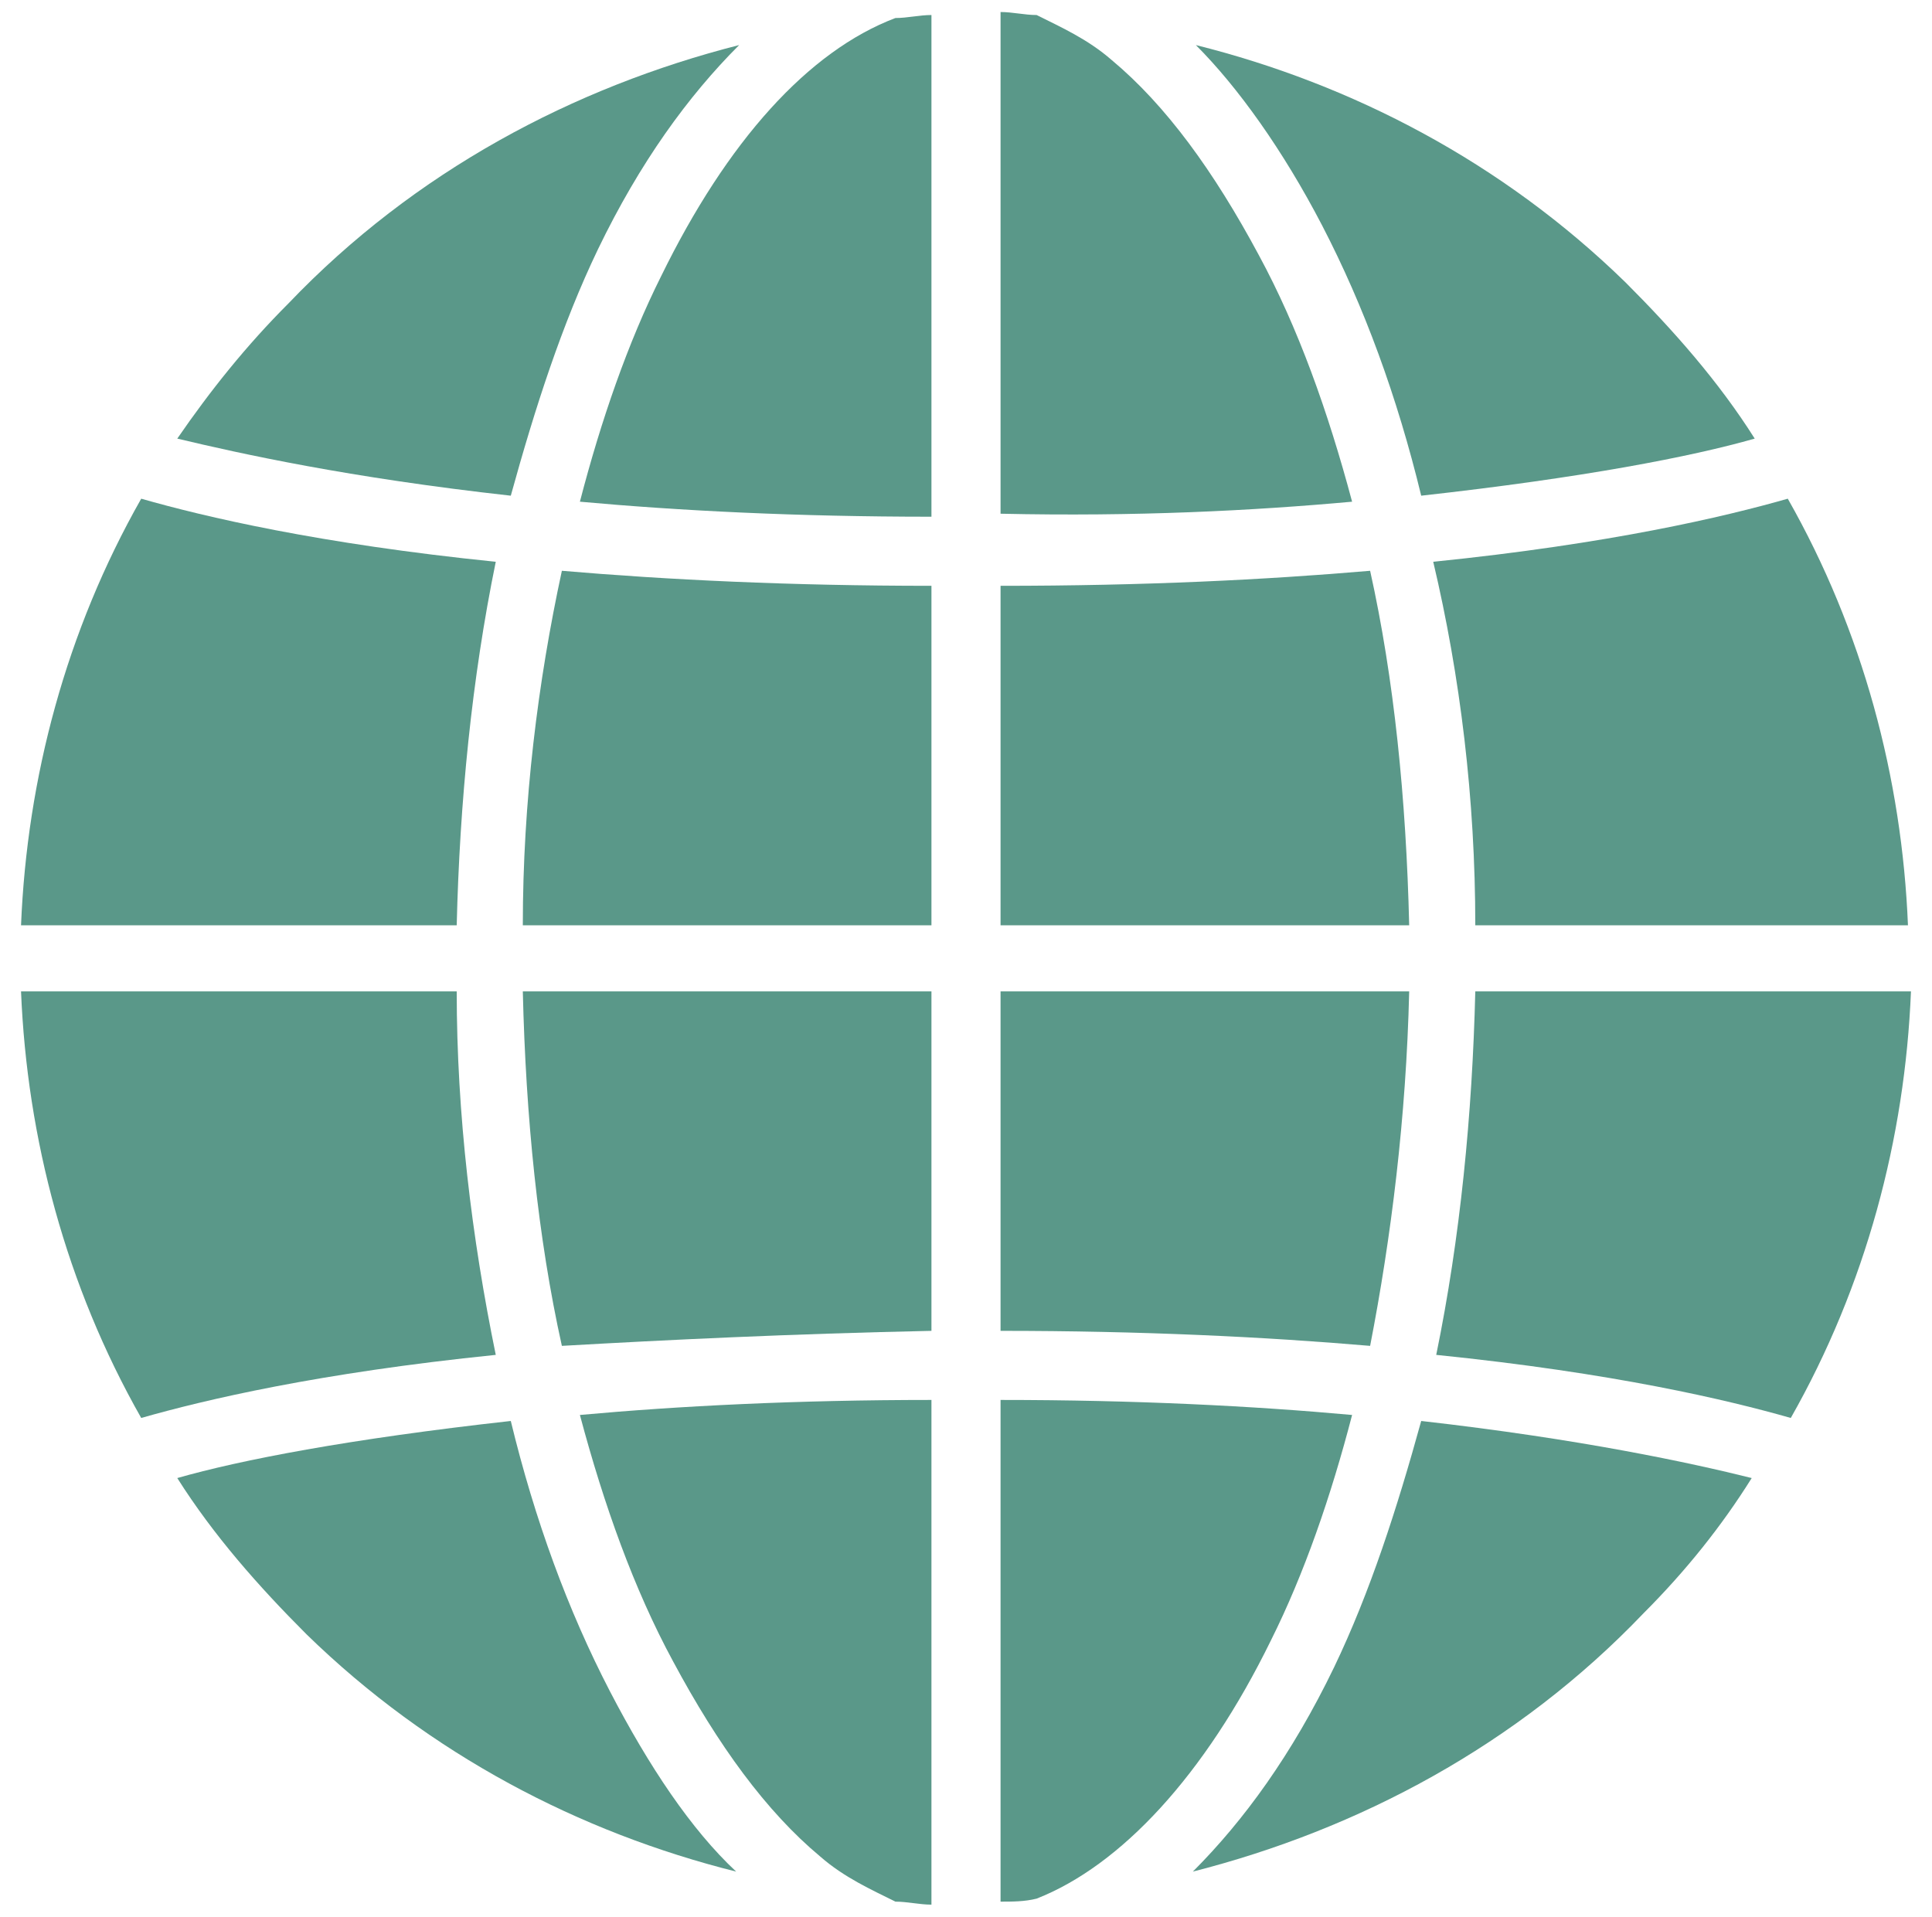
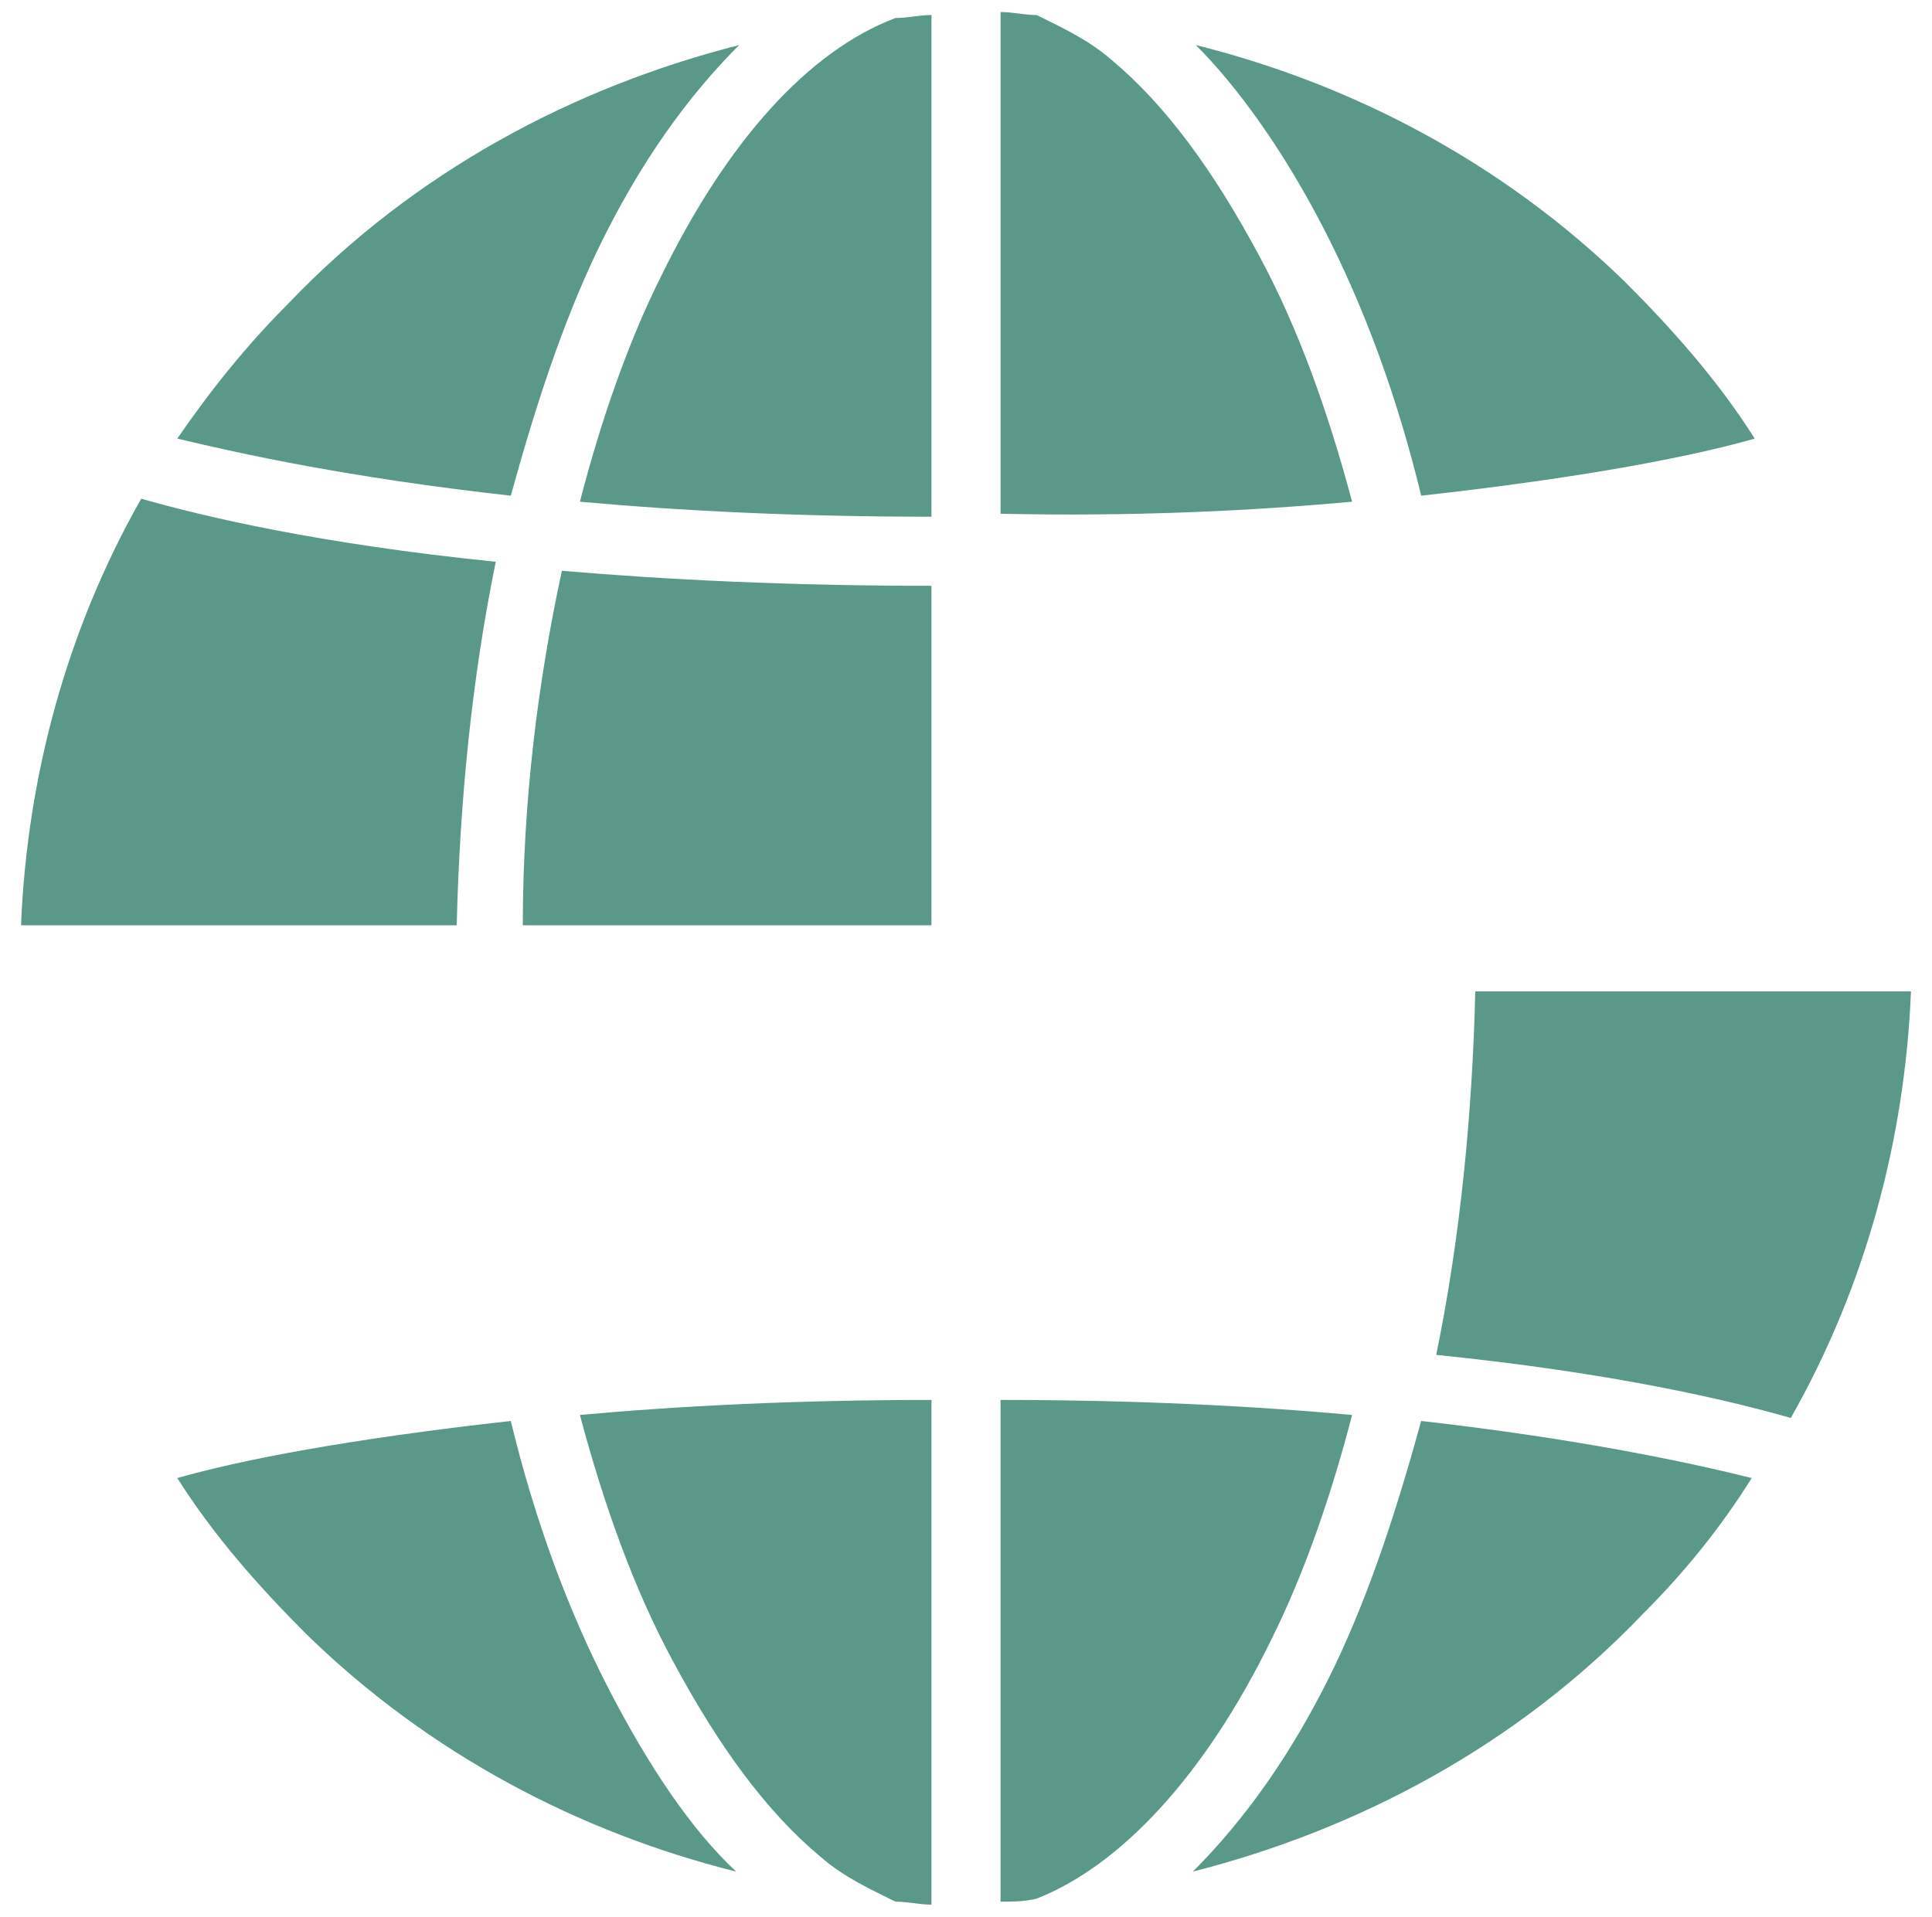
<svg xmlns="http://www.w3.org/2000/svg" version="1.1" id="Layer_1" x="0px" y="0px" viewBox="0 0 64.3 63.8" style="enable-background:new 0 0 64.3 63.8;" xml:space="preserve">
  <style type="text/css">
	.st0{fill:#5A9889;}
</style>
  <g>
-     <path class="st0" d="M33.3,30.8h13.6c-0.1-4.2-0.5-8.2-1.3-11.8c-3.5,0.3-7.5,0.5-12.3,0.5V30.8z" />
    <path class="st0" d="M19.3,47.1c0.8,3,1.8,5.8,3.1,8.2c1.5,2.8,3.1,5,4.9,6.5c0.8,0.7,1.7,1.1,2.5,1.5c0.4,0,0.8,0.1,1.2,0.1V46.6   C26.5,46.6,22.6,46.8,19.3,47.1z" />
-     <path class="st0" d="M46.9,33H33.3v11.3c4.7,0,8.8,0.2,12.3,0.5C46.3,41.2,46.8,37.2,46.9,33z" />
    <path class="st0" d="M49.1,33c-0.1,4.1-0.5,8.2-1.3,12.1c5.9,0.6,9.7,1.5,11.8,2.1c2.5-4.4,3.8-9.3,4-14.2H49.1z" />
    <path class="st0" d="M47.3,47.3c-0.8,2.9-1.7,5.7-2.9,8.2c-1.4,2.9-3,5.1-4.7,6.8c5.5-1.4,10.8-4.2,15-8.6c1.4-1.4,2.6-2.9,3.6-4.5   C56.3,48.7,52.6,47.9,47.3,47.3z" />
    <path class="st0" d="M45,16.7c-0.8-3-1.8-5.8-3.1-8.2c-1.5-2.8-3.1-5-4.9-6.5c-0.8-0.7-1.7-1.1-2.5-1.5c-0.4,0-0.8-0.1-1.2-0.1   v16.7C37.8,17.2,41.7,17,45,16.7z" />
    <path class="st0" d="M44,7.5c1.4,2.7,2.5,5.7,3.3,9c5.4-0.6,9-1.3,11.1-1.9c-1.2-1.9-2.7-3.6-4.3-5.2c-4.1-4-9.1-6.6-14.3-7.9   C41.2,2.9,42.7,5,44,7.5z" />
-     <path class="st0" d="M49.1,30.8h14.4c-0.2-4.9-1.5-9.8-4-14.2c-2.1,0.6-5.9,1.5-11.8,2.1C48.6,22.5,49.1,26.6,49.1,30.8z" />
    <path class="st0" d="M31,19.5c-4.7,0-8.8-0.2-12.3-0.5c-0.8,3.7-1.3,7.7-1.3,11.8H31V19.5z" />
    <path class="st0" d="M29.8,0.6c-2.9,1.1-5.6,4.1-7.8,8.6c-1.1,2.2-2,4.8-2.7,7.5c3.3,0.3,7.2,0.5,11.7,0.5V0.5   C30.6,0.5,30.2,0.6,29.8,0.6z" />
    <path class="st0" d="M20.3,56.3c-1.4-2.7-2.5-5.7-3.3-9c-5.4,0.6-9,1.3-11.1,1.9c1.2,1.9,2.7,3.6,4.3,5.2c4.1,4,9.1,6.6,14.3,7.9   C23,60.9,21.6,58.8,20.3,56.3z" />
    <path class="st0" d="M42.3,54.6c1.1-2.2,2-4.8,2.7-7.5c-3.3-0.3-7.2-0.5-11.7-0.5v16.7c0.4,0,0.8,0,1.2-0.1   C37.3,62.1,40.1,59.1,42.3,54.6z" />
-     <path class="st0" d="M15.2,33H0.7c0.2,4.9,1.5,9.8,4,14.2c2.1-0.6,5.9-1.5,11.8-2.1C15.7,41.2,15.2,37.1,15.2,33z" />
-     <path class="st0" d="M31,44.3V33H17.4c0.1,4.2,0.5,8.2,1.3,11.8C22.2,44.6,26.3,44.4,31,44.3z" />
    <path class="st0" d="M15.2,30.8c0.1-4.1,0.5-8.2,1.3-12.1c-5.9-0.6-9.7-1.5-11.8-2.1c-2.5,4.4-3.8,9.3-4,14.2H15.2z" />
    <path class="st0" d="M17,16.5c0.8-2.9,1.7-5.7,2.9-8.2c1.4-2.9,3-5.1,4.7-6.8c-5.5,1.4-10.8,4.2-15,8.6C8.2,11.5,7,13,5.9,14.6   C8,15.1,11.6,15.9,17,16.5z" />
  </g>
</svg>